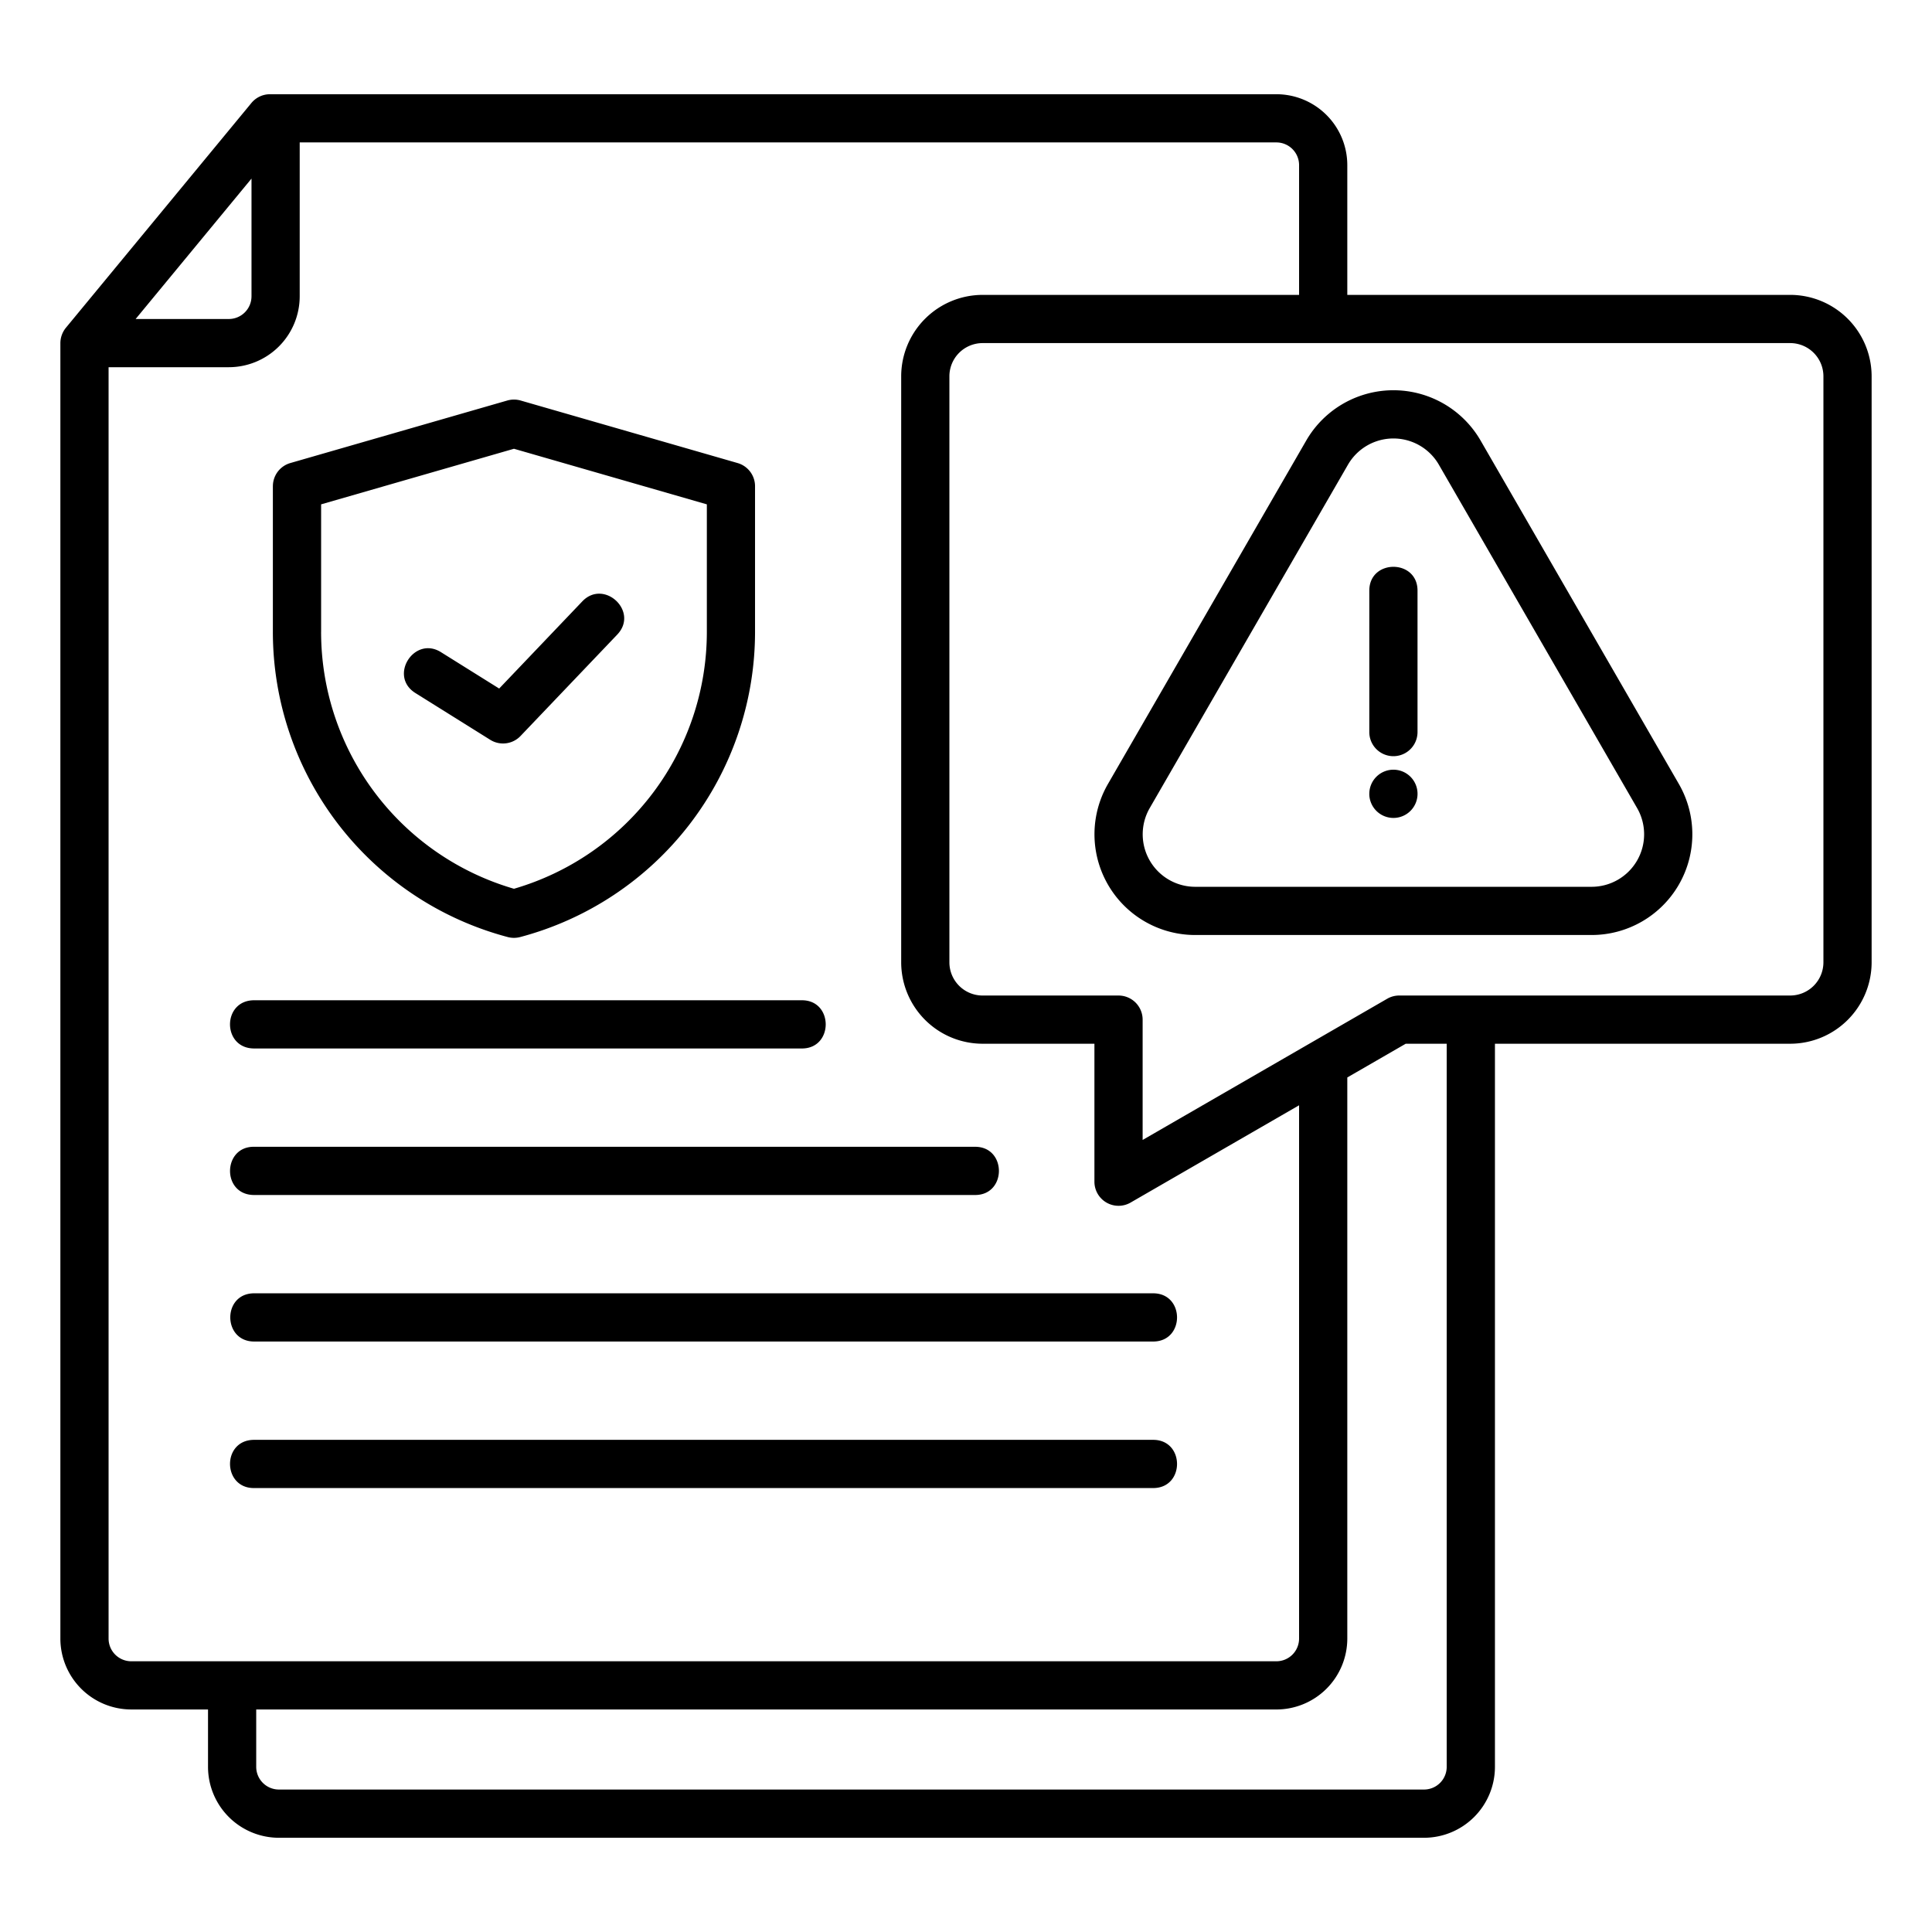
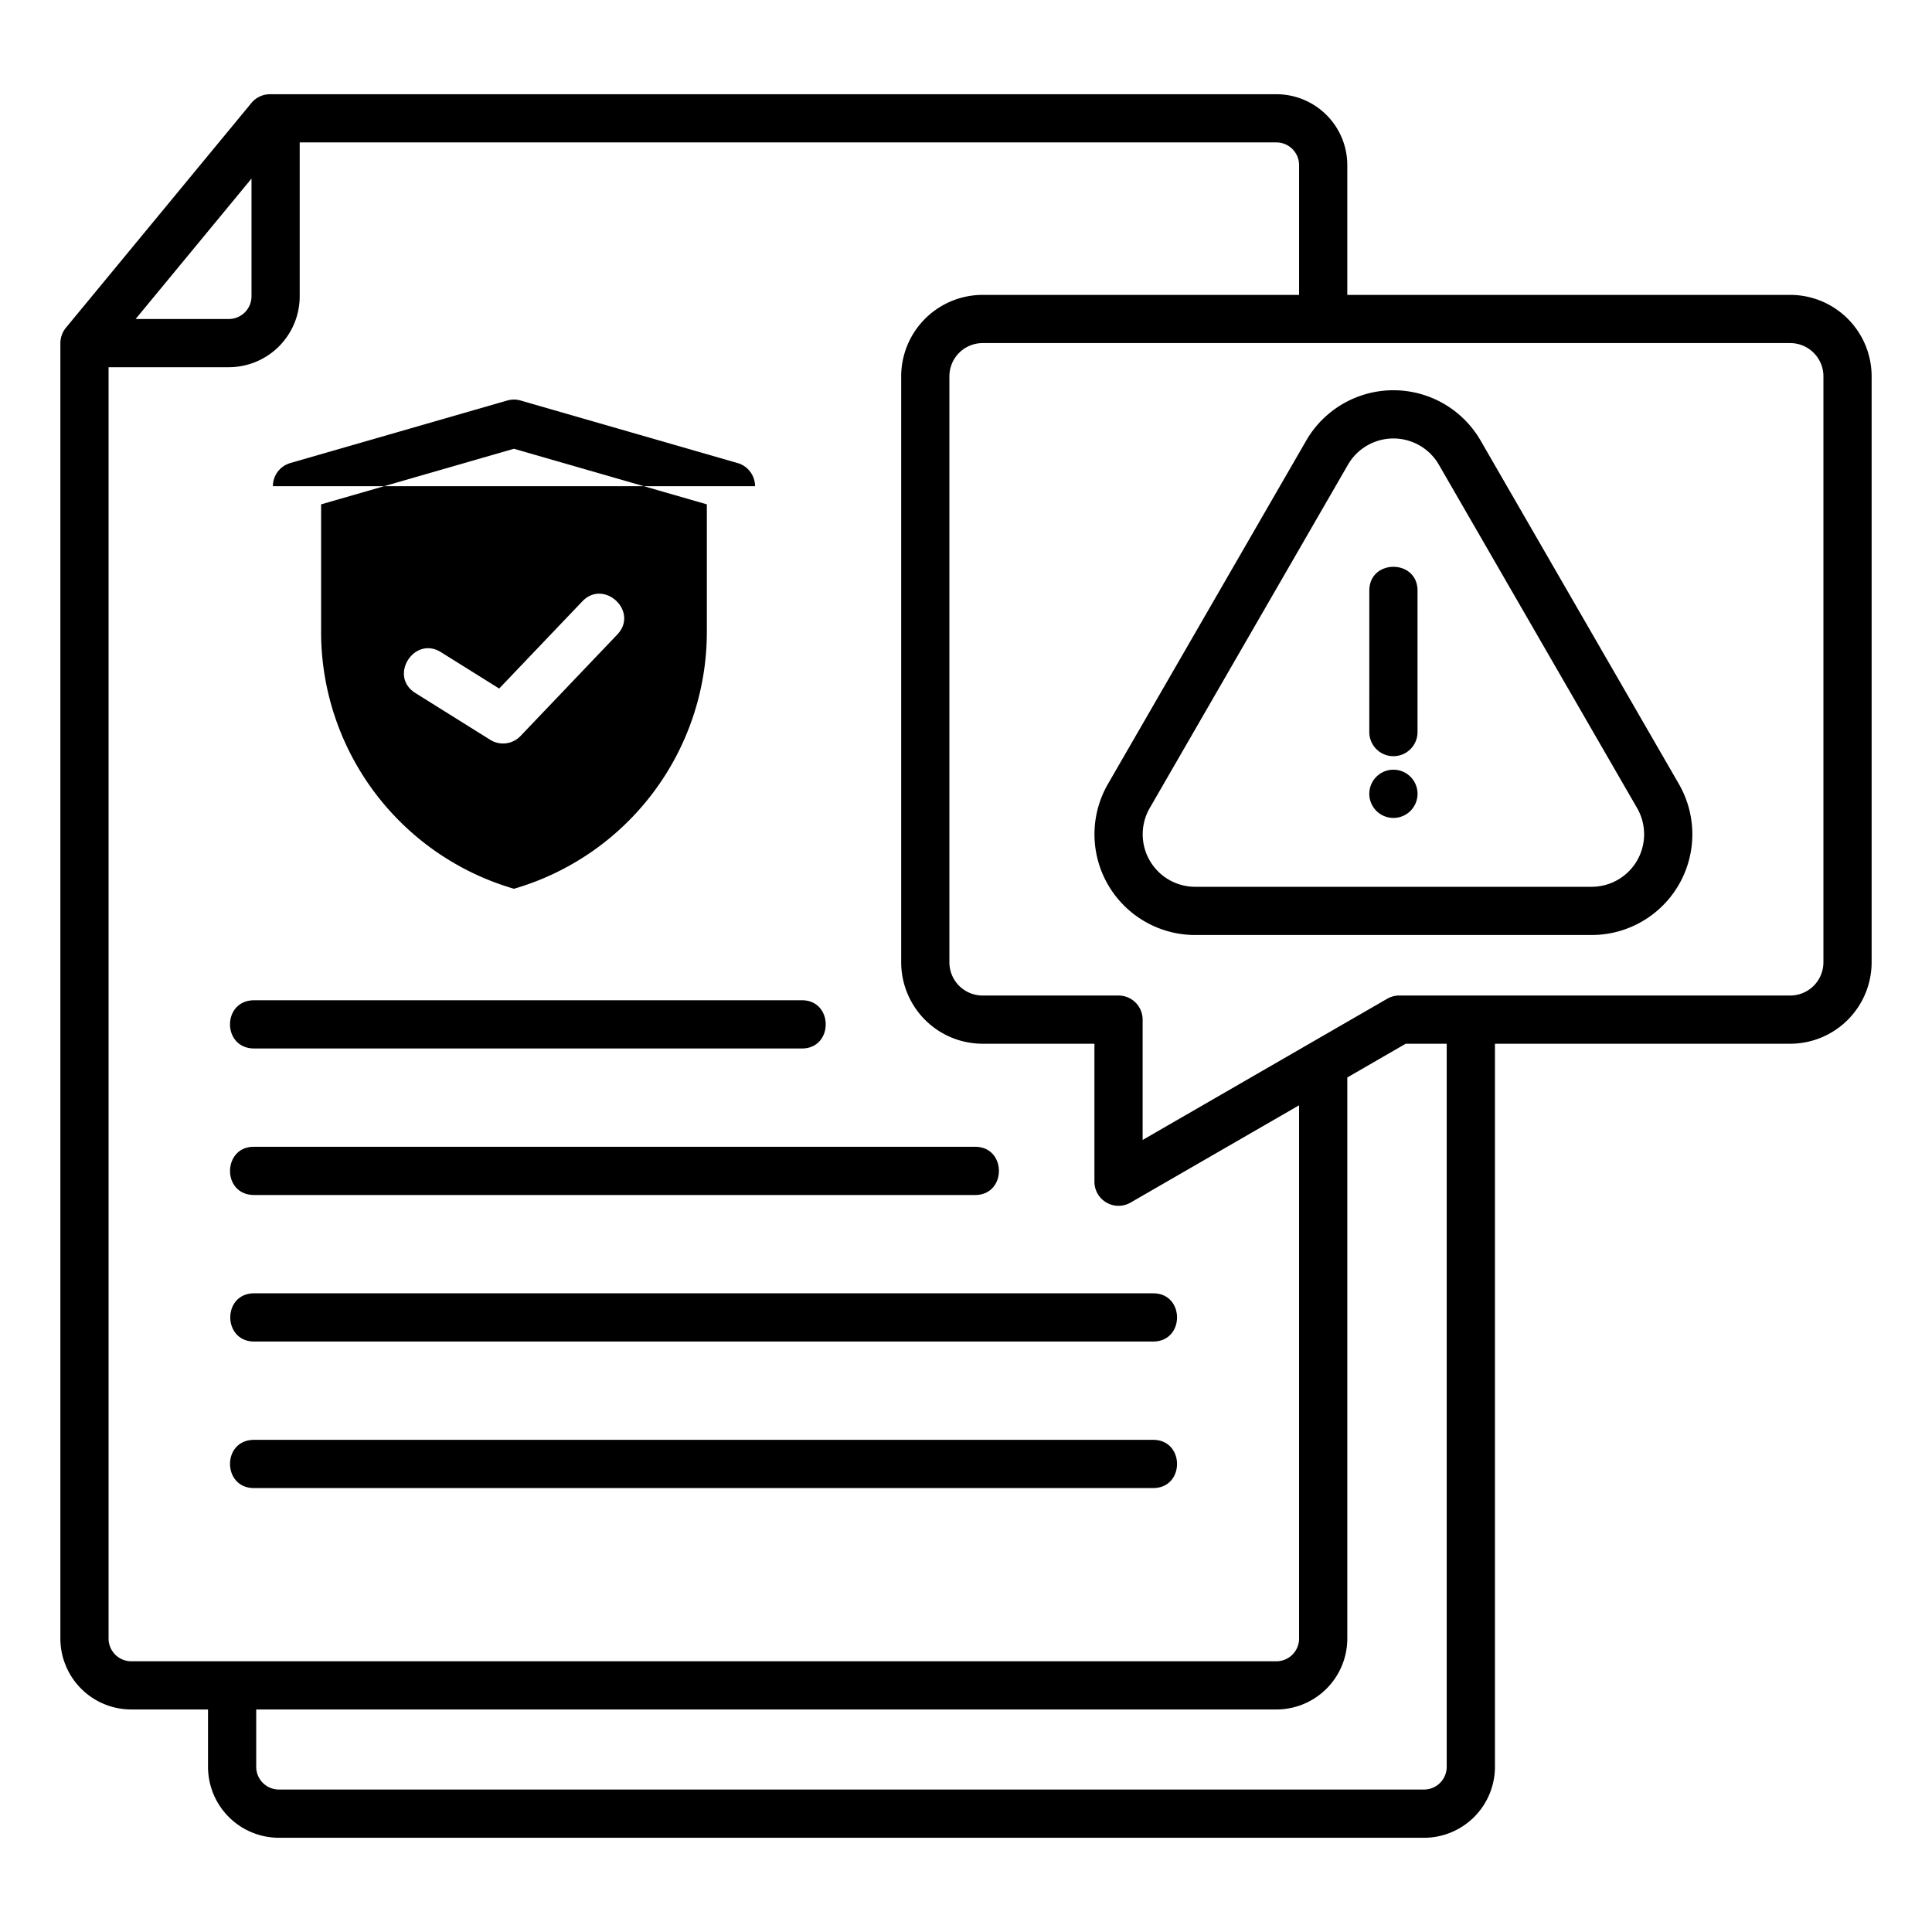
<svg xmlns="http://www.w3.org/2000/svg" id="Layer_1" viewBox="0 0 512 512" data-name="Layer 1">
-   <path d="m67.35 342.742h238.35c8.3.1 8.3 12.672 0 12.775h-238.349c-8.407 0-8.46-12.776 0-12.776zm238.35 51.607c8.3-.1 8.3-12.671 0-12.775h-238.349c-8.574 0-8.445 12.776-.08 12.776zm-93.179-116.493c8.4 0 8.4-12.777 0-12.777h-145.17c-8.528 0-8.529 12.775 0 12.775zm45.9 38.831c8.4 0 8.4-12.777 0-12.777h-191.07c-8.391-.127-8.643 12.775 0 12.775zm-186.103-187.836a6.391 6.391 0 0 1 4.619-6.138l57.5-16.572a6.446 6.446 0 0 1 3.538 0l57.5 16.572a6.391 6.391 0 0 1 4.618 6.138v38.5a83.682 83.682 0 0 1 -62.268 80.984 6.477 6.477 0 0 1 -3.243 0 83.675 83.675 0 0 1 -62.269-80.977v-38.5zm12.776 38.593a70.908 70.908 0 0 0 51.113 68.088 70.906 70.906 0 0 0 51.115-68.088v-33.786l-51.115-14.731-51.107 14.731q0 16.893 0 33.786zm44.835 28.62a6.4 6.4 0 0 0 8.008-1.009l25.626-26.867c5.858-6.144-3.493-14.851-9.246-8.817l-22.03 23.1-15.425-9.641c-7.073-4.429-13.966 6.335-6.771 10.833l19.838 12.4zm366.071-96.344a21.6 21.6 0 0 0 -21.575-21.574h-117.377v-34.389a18.805 18.805 0 0 0 -18.785-18.786h-266.713a6.39 6.39 0 0 0 -4.923 2.319l-49.165 59.573a6.5 6.5 0 0 0 -1.462 4.061v343.318a18.806 18.806 0 0 0 18.786 18.786h20.342v15.215a18.805 18.805 0 0 0 18.785 18.786h303.479a18.807 18.807 0 0 0 18.783-18.783v-191.646h78.248a21.6 21.6 0 0 0 21.577-21.576zm-460.058-15.181 30.707-37.211v31.2a6.018 6.018 0 0 1 -6.006 6.011zm302.321 355.716a6.019 6.019 0 0 0 6.006-6.007v-141.334l-44.659 25.786a6.389 6.389 0 0 1 -9.576-5.533v-36.567h-29.634a21.6 21.6 0 0 1 -21.575-21.575v-155.302a21.6 21.6 0 0 1 21.575-21.574h83.871v-34.394a6.017 6.017 0 0 0 -6.006-6.011h-258.84v40.78a18.807 18.807 0 0 1 -18.781 18.79h-31.869v336.935a6.018 6.018 0 0 0 6.011 6.006zm45.137-163.655h-10.872l-15.48 8.938v148.707a18.805 18.805 0 0 1 -18.785 18.785h-270.363v15.216a6.018 6.018 0 0 0 6.007 6h303.485a6.015 6.015 0 0 0 6-6v-191.645zm99.825-176.877v155.3a8.809 8.809 0 0 1 -8.8 8.8h-103.609a6.383 6.383 0 0 0 -3.194.856l-64.813 37.421v-31.886a6.388 6.388 0 0 0 -6.389-6.388h-36.02a8.808 8.808 0 0 1 -8.8-8.8v-155.303a8.81 8.81 0 0 1 8.8-8.8h214.026a8.809 8.809 0 0 1 8.8 8.8zm-38.314 108.029a26.689 26.689 0 0 1 -23.111 40.034h-105.061a26.689 26.689 0 0 1 -23.111-40.041l52.529-90.98a26.686 26.686 0 0 1 46.225 0zm-63.594-84.594 52.53 90.982a13.915 13.915 0 0 1 -12.05 20.87h-105.057a13.913 13.913 0 0 1 -12.048-20.869l52.528-90.983a13.913 13.913 0 0 1 24.1 0zm-18.437 33.363c0-8.407 12.776-8.419 12.776 0v37.6a6.389 6.389 0 0 1 -12.776 0zm0 53.85a6.391 6.391 0 1 1 6.39 6.39 6.4 6.4 0 0 1 -6.395-6.39z" fill-rule="evenodd" />
+   <path d="m67.35 342.742h238.35c8.3.1 8.3 12.672 0 12.775h-238.349c-8.407 0-8.46-12.776 0-12.776zm238.35 51.607c8.3-.1 8.3-12.671 0-12.775h-238.349c-8.574 0-8.445 12.776-.08 12.776zm-93.179-116.493c8.4 0 8.4-12.777 0-12.777h-145.17c-8.528 0-8.529 12.775 0 12.775zm45.9 38.831c8.4 0 8.4-12.777 0-12.777h-191.07c-8.391-.127-8.643 12.775 0 12.775zm-186.103-187.836a6.391 6.391 0 0 1 4.619-6.138l57.5-16.572a6.446 6.446 0 0 1 3.538 0l57.5 16.572a6.391 6.391 0 0 1 4.618 6.138v38.5v-38.5zm12.776 38.593a70.908 70.908 0 0 0 51.113 68.088 70.906 70.906 0 0 0 51.115-68.088v-33.786l-51.115-14.731-51.107 14.731q0 16.893 0 33.786zm44.835 28.62a6.4 6.4 0 0 0 8.008-1.009l25.626-26.867c5.858-6.144-3.493-14.851-9.246-8.817l-22.03 23.1-15.425-9.641c-7.073-4.429-13.966 6.335-6.771 10.833l19.838 12.4zm366.071-96.344a21.6 21.6 0 0 0 -21.575-21.574h-117.377v-34.389a18.805 18.805 0 0 0 -18.785-18.786h-266.713a6.39 6.39 0 0 0 -4.923 2.319l-49.165 59.573a6.5 6.5 0 0 0 -1.462 4.061v343.318a18.806 18.806 0 0 0 18.786 18.786h20.342v15.215a18.805 18.805 0 0 0 18.785 18.786h303.479a18.807 18.807 0 0 0 18.783-18.783v-191.646h78.248a21.6 21.6 0 0 0 21.577-21.576zm-460.058-15.181 30.707-37.211v31.2a6.018 6.018 0 0 1 -6.006 6.011zm302.321 355.716a6.019 6.019 0 0 0 6.006-6.007v-141.334l-44.659 25.786a6.389 6.389 0 0 1 -9.576-5.533v-36.567h-29.634a21.6 21.6 0 0 1 -21.575-21.575v-155.302a21.6 21.6 0 0 1 21.575-21.574h83.871v-34.394a6.017 6.017 0 0 0 -6.006-6.011h-258.84v40.78a18.807 18.807 0 0 1 -18.781 18.79h-31.869v336.935a6.018 6.018 0 0 0 6.011 6.006zm45.137-163.655h-10.872l-15.48 8.938v148.707a18.805 18.805 0 0 1 -18.785 18.785h-270.363v15.216a6.018 6.018 0 0 0 6.007 6h303.485a6.015 6.015 0 0 0 6-6v-191.645zm99.825-176.877v155.3a8.809 8.809 0 0 1 -8.8 8.8h-103.609a6.383 6.383 0 0 0 -3.194.856l-64.813 37.421v-31.886a6.388 6.388 0 0 0 -6.389-6.388h-36.02a8.808 8.808 0 0 1 -8.8-8.8v-155.303a8.81 8.81 0 0 1 8.8-8.8h214.026a8.809 8.809 0 0 1 8.8 8.8zm-38.314 108.029a26.689 26.689 0 0 1 -23.111 40.034h-105.061a26.689 26.689 0 0 1 -23.111-40.041l52.529-90.98a26.686 26.686 0 0 1 46.225 0zm-63.594-84.594 52.53 90.982a13.915 13.915 0 0 1 -12.05 20.87h-105.057a13.913 13.913 0 0 1 -12.048-20.869l52.528-90.983a13.913 13.913 0 0 1 24.1 0zm-18.437 33.363c0-8.407 12.776-8.419 12.776 0v37.6a6.389 6.389 0 0 1 -12.776 0zm0 53.85a6.391 6.391 0 1 1 6.39 6.39 6.4 6.4 0 0 1 -6.395-6.39z" fill-rule="evenodd" />
</svg>